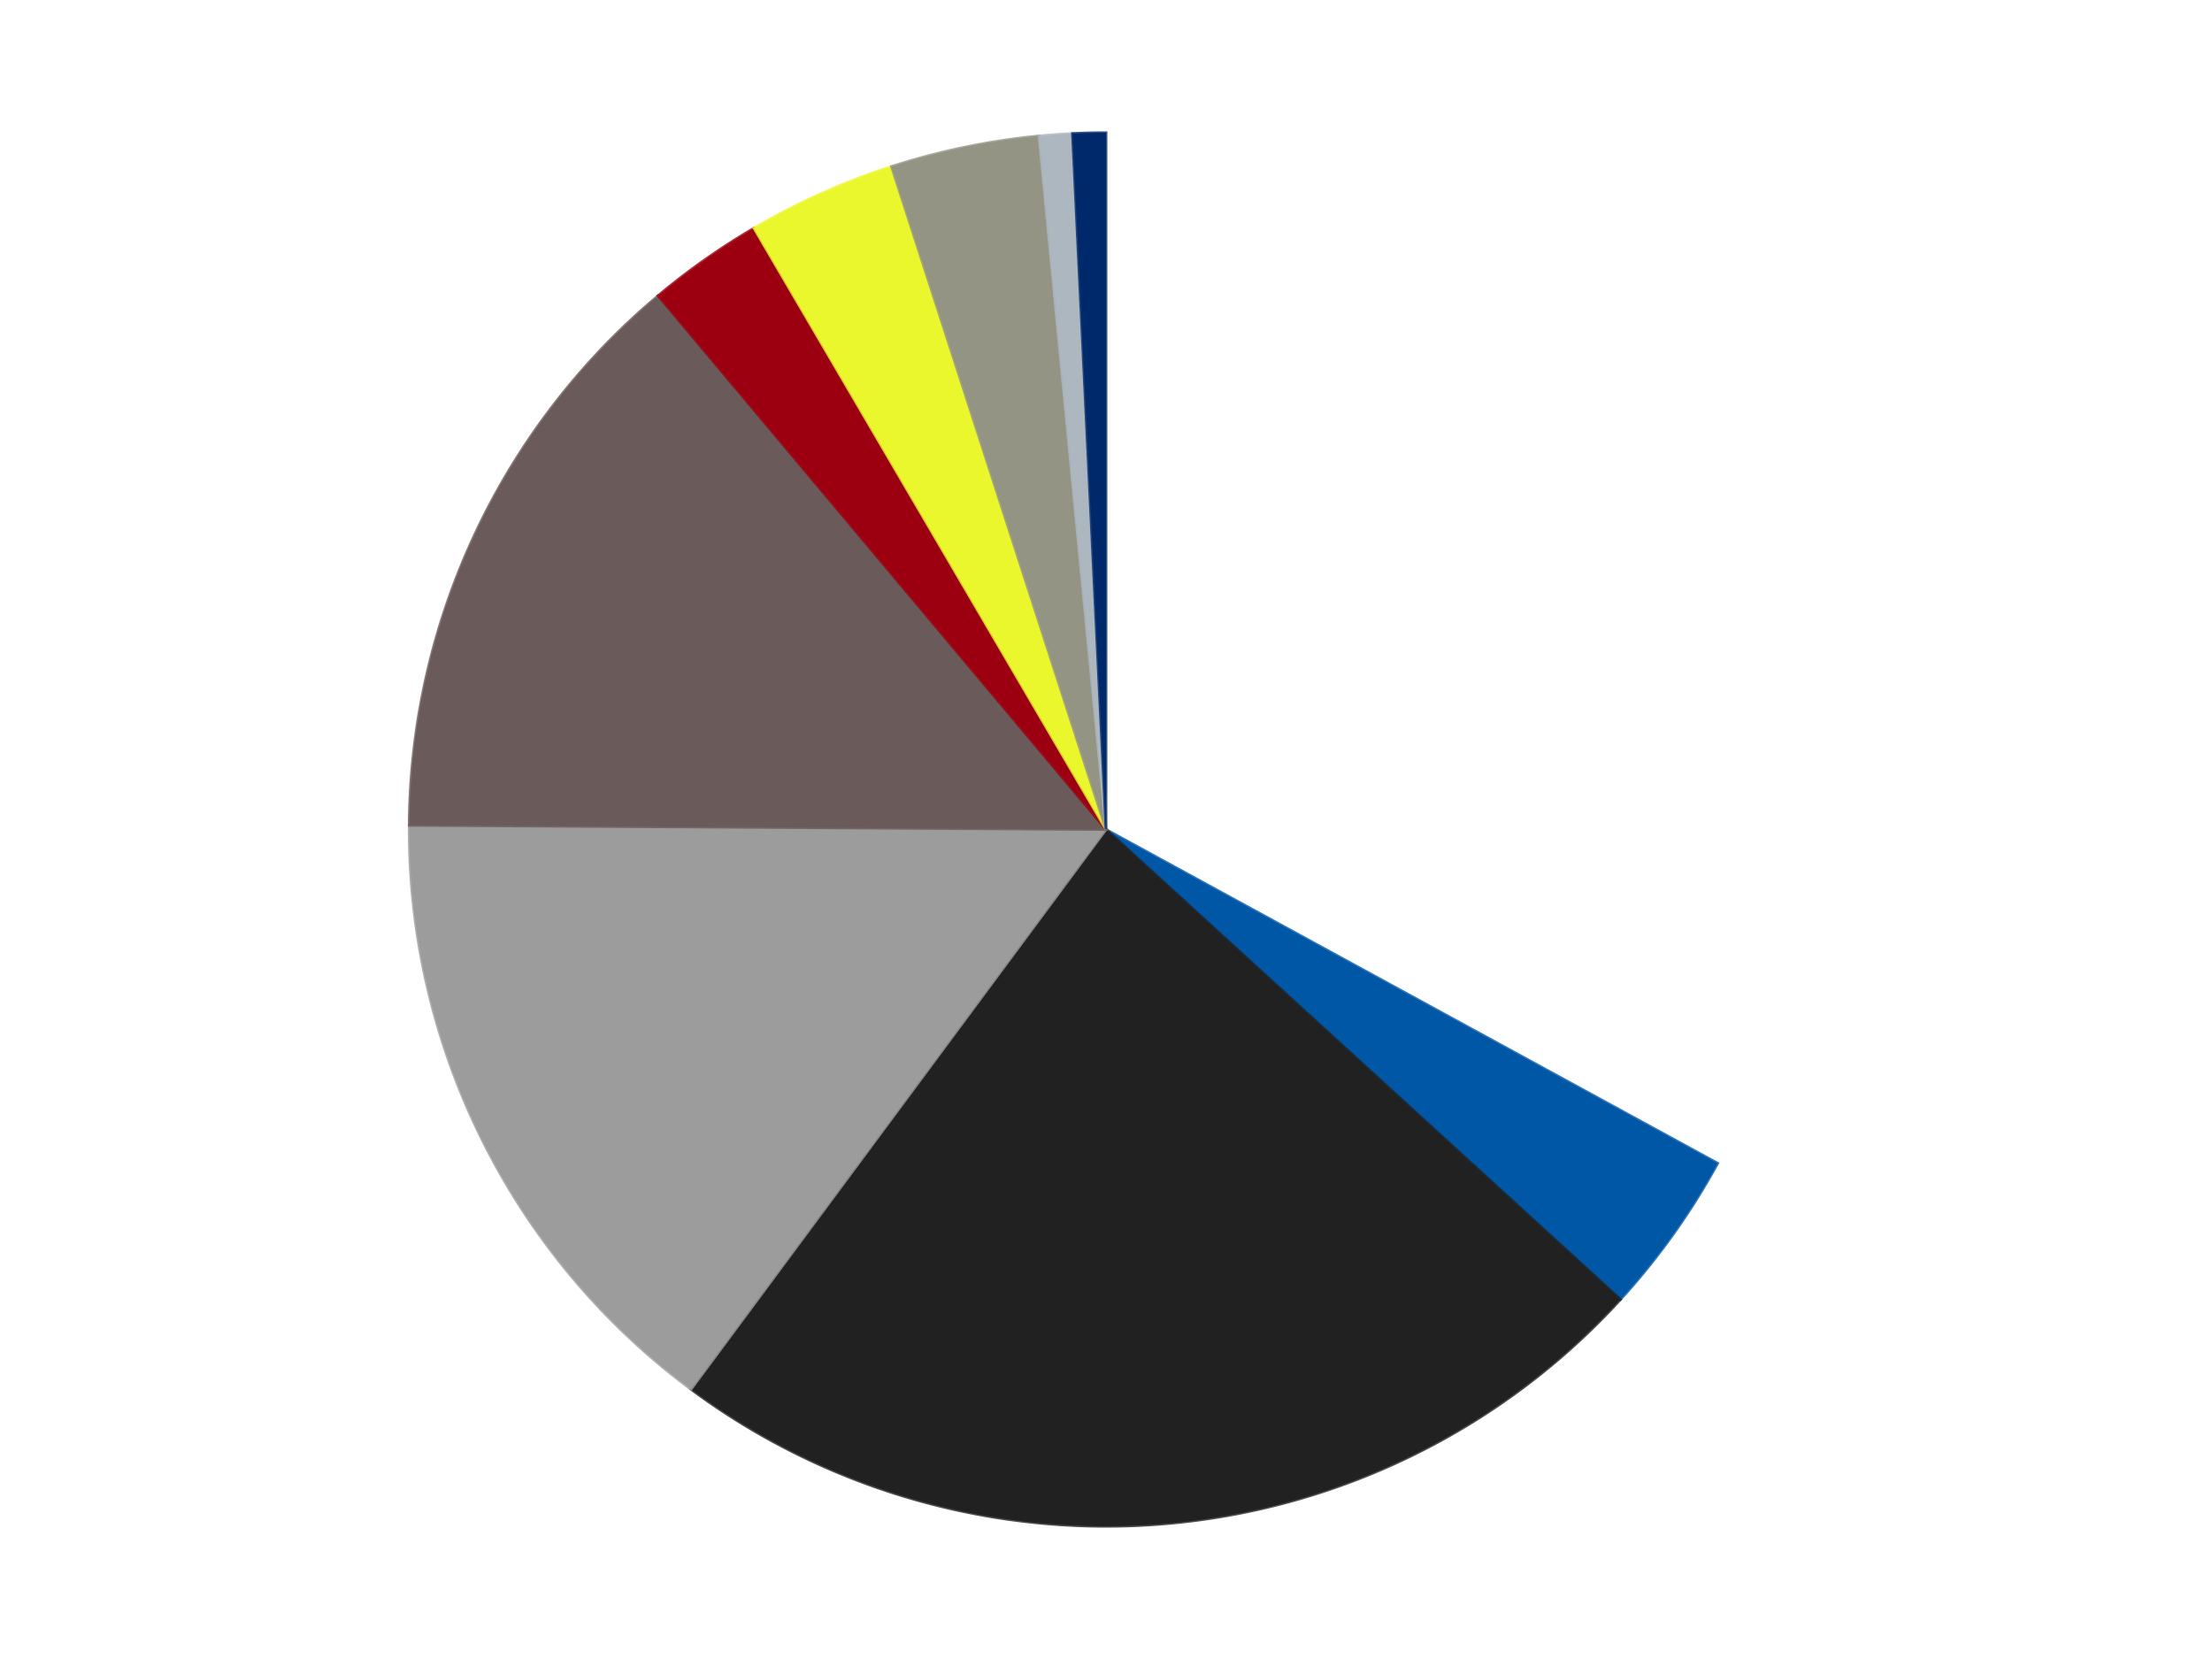
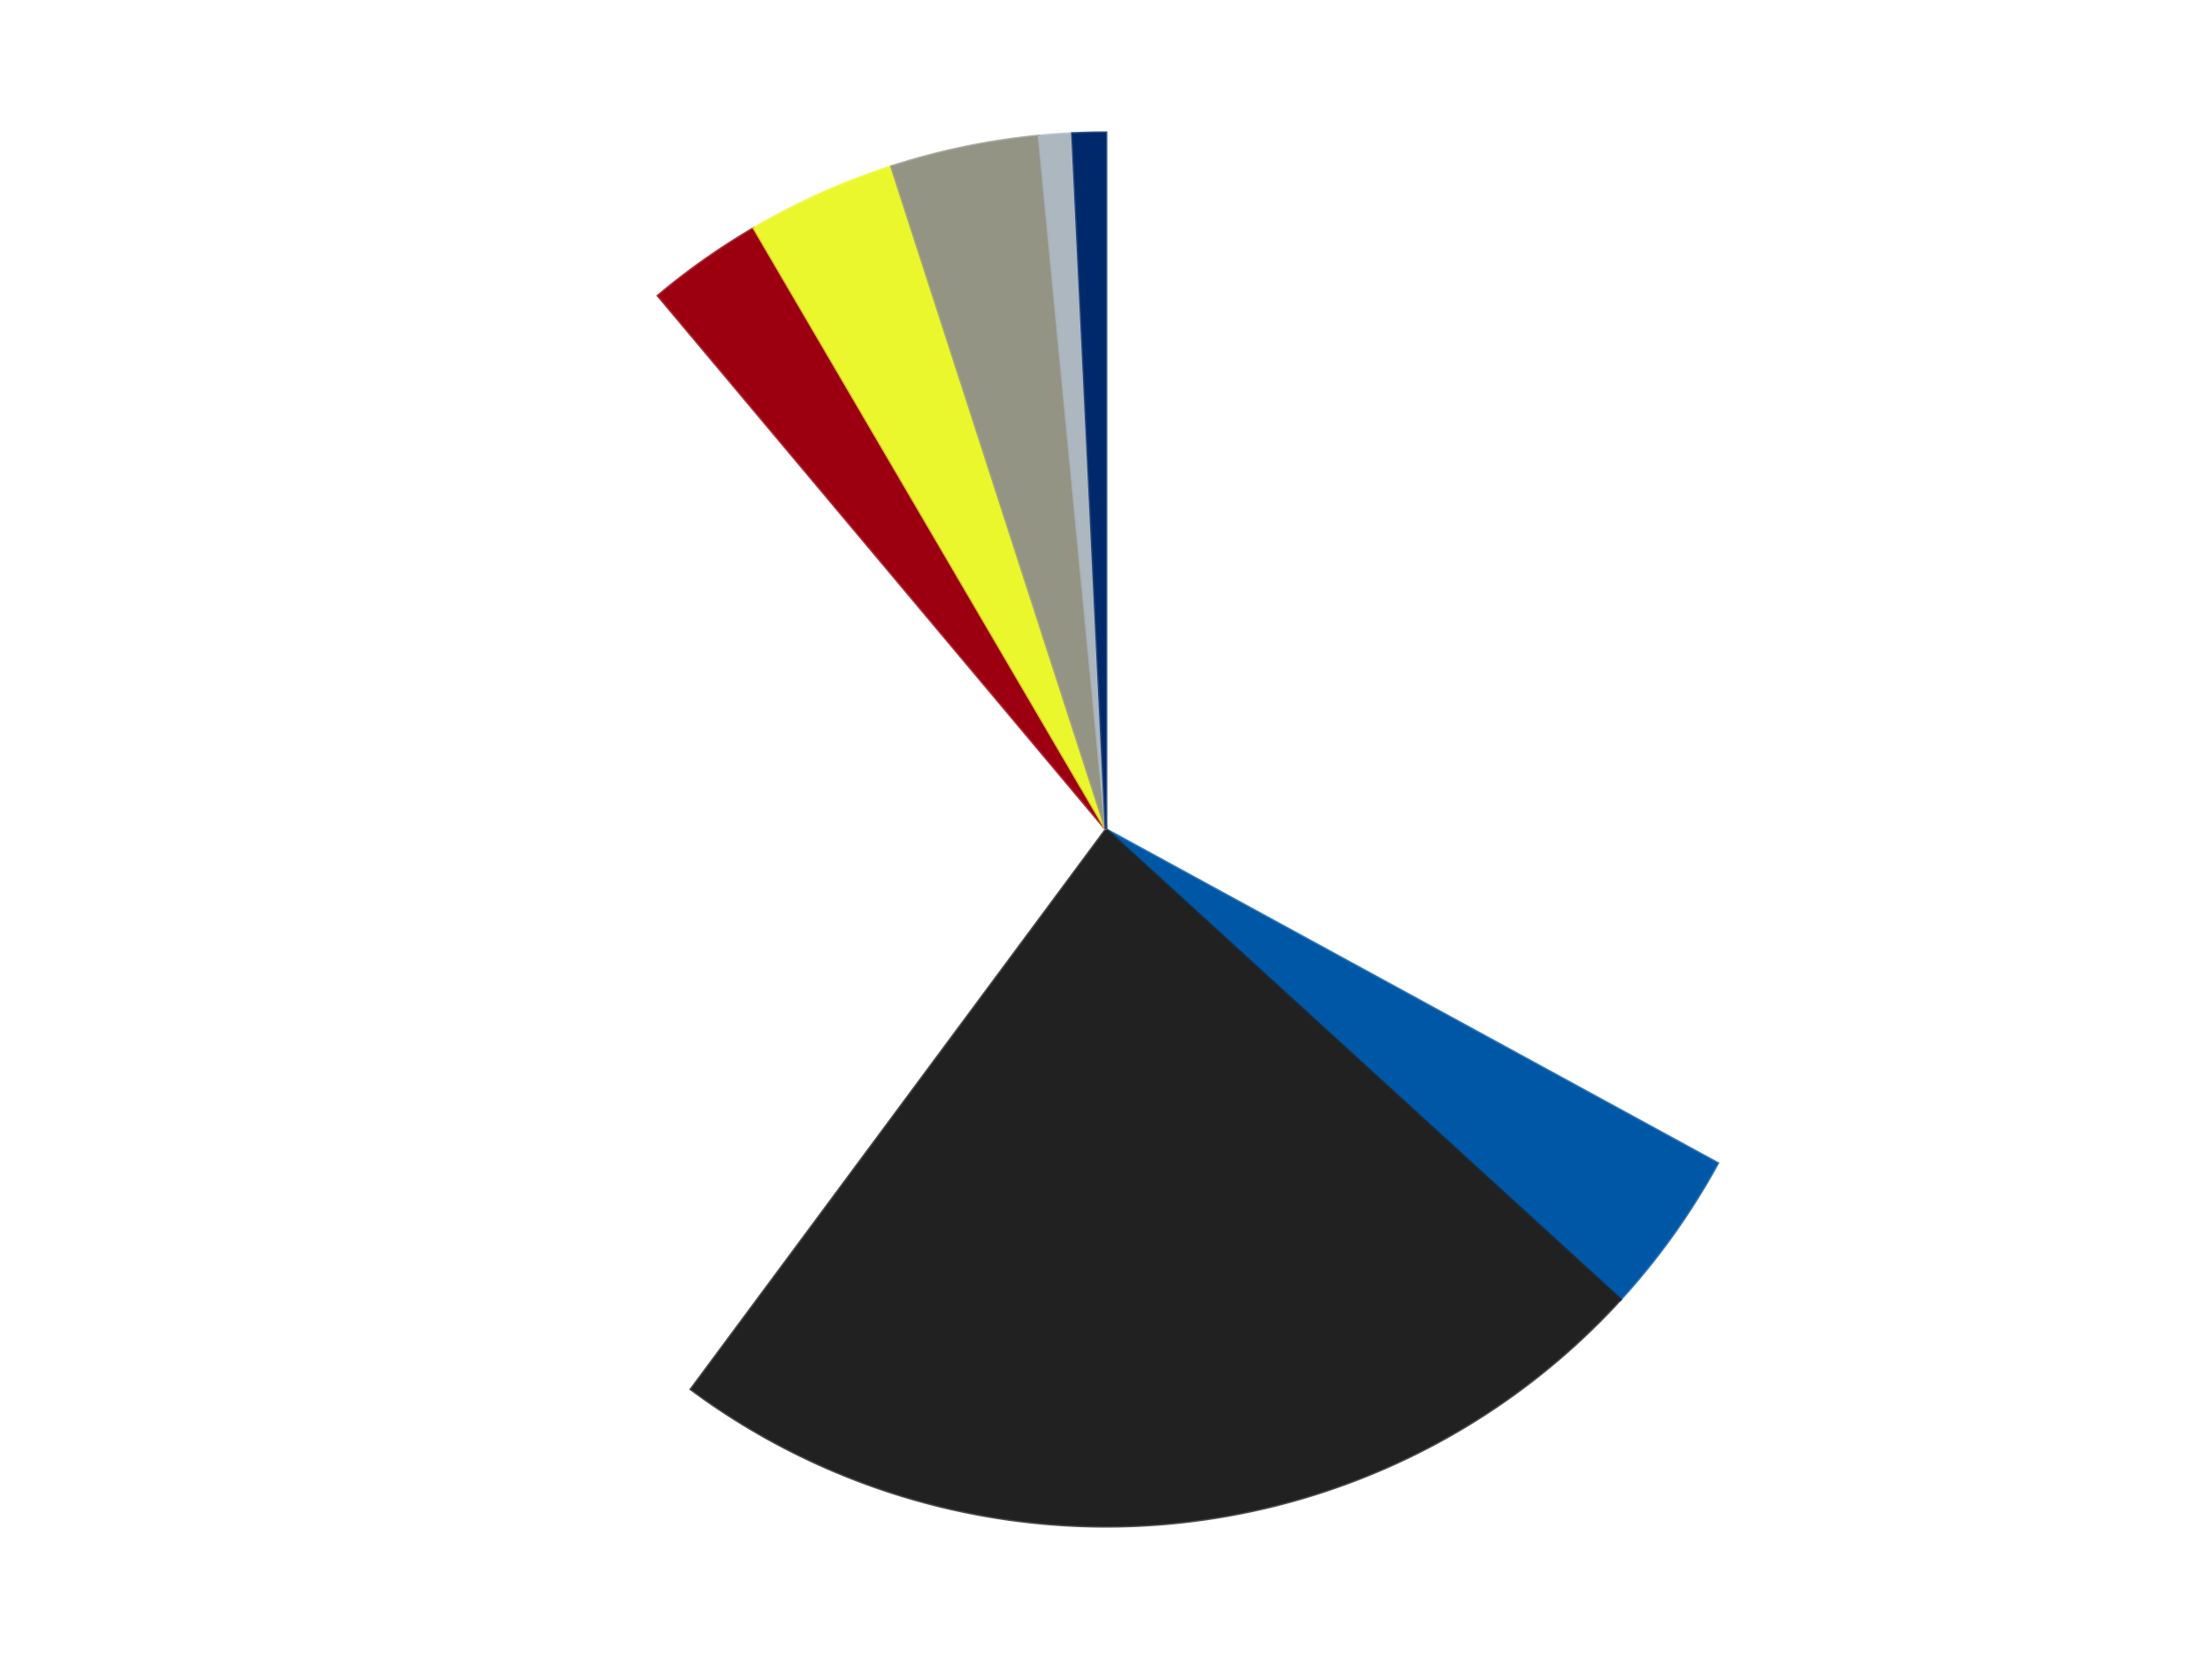
<svg xmlns="http://www.w3.org/2000/svg" xmlns:xlink="http://www.w3.org/1999/xlink" id="chart-ca6ef7af-ed7d-46ff-a9bb-a142e7f2c060" class="pygal-chart" viewBox="0 0 800 600">
  <defs>
    <style type="text/css">#chart-ca6ef7af-ed7d-46ff-a9bb-a142e7f2c060{-webkit-user-select:none;-webkit-font-smoothing:antialiased;font-family:Consolas,"Liberation Mono",Menlo,Courier,monospace}#chart-ca6ef7af-ed7d-46ff-a9bb-a142e7f2c060 .title{font-family:Consolas,"Liberation Mono",Menlo,Courier,monospace;font-size:16px}#chart-ca6ef7af-ed7d-46ff-a9bb-a142e7f2c060 .legends .legend text{font-family:Consolas,"Liberation Mono",Menlo,Courier,monospace;font-size:14px}#chart-ca6ef7af-ed7d-46ff-a9bb-a142e7f2c060 .axis text{font-family:Consolas,"Liberation Mono",Menlo,Courier,monospace;font-size:10px}#chart-ca6ef7af-ed7d-46ff-a9bb-a142e7f2c060 .axis text.major{font-family:Consolas,"Liberation Mono",Menlo,Courier,monospace;font-size:10px}#chart-ca6ef7af-ed7d-46ff-a9bb-a142e7f2c060 .text-overlay text.value{font-family:Consolas,"Liberation Mono",Menlo,Courier,monospace;font-size:16px}#chart-ca6ef7af-ed7d-46ff-a9bb-a142e7f2c060 .text-overlay text.label{font-family:Consolas,"Liberation Mono",Menlo,Courier,monospace;font-size:10px}#chart-ca6ef7af-ed7d-46ff-a9bb-a142e7f2c060 .tooltip{font-family:Consolas,"Liberation Mono",Menlo,Courier,monospace;font-size:14px}#chart-ca6ef7af-ed7d-46ff-a9bb-a142e7f2c060 text.no_data{font-family:Consolas,"Liberation Mono",Menlo,Courier,monospace;font-size:64px}
#chart-ca6ef7af-ed7d-46ff-a9bb-a142e7f2c060{background-color:transparent}#chart-ca6ef7af-ed7d-46ff-a9bb-a142e7f2c060 path,#chart-ca6ef7af-ed7d-46ff-a9bb-a142e7f2c060 line,#chart-ca6ef7af-ed7d-46ff-a9bb-a142e7f2c060 rect,#chart-ca6ef7af-ed7d-46ff-a9bb-a142e7f2c060 circle{-webkit-transition:150ms;-moz-transition:150ms;transition:150ms}#chart-ca6ef7af-ed7d-46ff-a9bb-a142e7f2c060 .graph &gt; .background{fill:transparent}#chart-ca6ef7af-ed7d-46ff-a9bb-a142e7f2c060 .plot &gt; .background{fill:transparent}#chart-ca6ef7af-ed7d-46ff-a9bb-a142e7f2c060 .graph{fill:rgba(0,0,0,.87)}#chart-ca6ef7af-ed7d-46ff-a9bb-a142e7f2c060 text.no_data{fill:rgba(0,0,0,1)}#chart-ca6ef7af-ed7d-46ff-a9bb-a142e7f2c060 .title{fill:rgba(0,0,0,1)}#chart-ca6ef7af-ed7d-46ff-a9bb-a142e7f2c060 .legends .legend text{fill:rgba(0,0,0,.87)}#chart-ca6ef7af-ed7d-46ff-a9bb-a142e7f2c060 .legends .legend:hover text{fill:rgba(0,0,0,1)}#chart-ca6ef7af-ed7d-46ff-a9bb-a142e7f2c060 .axis .line{stroke:rgba(0,0,0,1)}#chart-ca6ef7af-ed7d-46ff-a9bb-a142e7f2c060 .axis .guide.line{stroke:rgba(0,0,0,.54)}#chart-ca6ef7af-ed7d-46ff-a9bb-a142e7f2c060 .axis .major.line{stroke:rgba(0,0,0,.87)}#chart-ca6ef7af-ed7d-46ff-a9bb-a142e7f2c060 .axis text.major{fill:rgba(0,0,0,1)}#chart-ca6ef7af-ed7d-46ff-a9bb-a142e7f2c060 .axis.y .guides:hover .guide.line,#chart-ca6ef7af-ed7d-46ff-a9bb-a142e7f2c060 .line-graph .axis.x .guides:hover .guide.line,#chart-ca6ef7af-ed7d-46ff-a9bb-a142e7f2c060 .stackedline-graph .axis.x .guides:hover .guide.line,#chart-ca6ef7af-ed7d-46ff-a9bb-a142e7f2c060 .xy-graph .axis.x .guides:hover .guide.line{stroke:rgba(0,0,0,1)}#chart-ca6ef7af-ed7d-46ff-a9bb-a142e7f2c060 .axis .guides:hover text{fill:rgba(0,0,0,1)}#chart-ca6ef7af-ed7d-46ff-a9bb-a142e7f2c060 .reactive{fill-opacity:1.0;stroke-opacity:.8;stroke-width:1}#chart-ca6ef7af-ed7d-46ff-a9bb-a142e7f2c060 .ci{stroke:rgba(0,0,0,.87)}#chart-ca6ef7af-ed7d-46ff-a9bb-a142e7f2c060 .reactive.active,#chart-ca6ef7af-ed7d-46ff-a9bb-a142e7f2c060 .active .reactive{fill-opacity:0.6;stroke-opacity:.9;stroke-width:4}#chart-ca6ef7af-ed7d-46ff-a9bb-a142e7f2c060 .ci .reactive.active{stroke-width:1.5}#chart-ca6ef7af-ed7d-46ff-a9bb-a142e7f2c060 .series text{fill:rgba(0,0,0,1)}#chart-ca6ef7af-ed7d-46ff-a9bb-a142e7f2c060 .tooltip rect{fill:transparent;stroke:rgba(0,0,0,1);-webkit-transition:opacity 150ms;-moz-transition:opacity 150ms;transition:opacity 150ms}#chart-ca6ef7af-ed7d-46ff-a9bb-a142e7f2c060 .tooltip .label{fill:rgba(0,0,0,.87)}#chart-ca6ef7af-ed7d-46ff-a9bb-a142e7f2c060 .tooltip .label{fill:rgba(0,0,0,.87)}#chart-ca6ef7af-ed7d-46ff-a9bb-a142e7f2c060 .tooltip .legend{font-size:.8em;fill:rgba(0,0,0,.54)}#chart-ca6ef7af-ed7d-46ff-a9bb-a142e7f2c060 .tooltip .x_label{font-size:.6em;fill:rgba(0,0,0,1)}#chart-ca6ef7af-ed7d-46ff-a9bb-a142e7f2c060 .tooltip .xlink{font-size:.5em;text-decoration:underline}#chart-ca6ef7af-ed7d-46ff-a9bb-a142e7f2c060 .tooltip .value{font-size:1.5em}#chart-ca6ef7af-ed7d-46ff-a9bb-a142e7f2c060 .bound{font-size:.5em}#chart-ca6ef7af-ed7d-46ff-a9bb-a142e7f2c060 .max-value{font-size:.75em;fill:rgba(0,0,0,.54)}#chart-ca6ef7af-ed7d-46ff-a9bb-a142e7f2c060 .map-element{fill:transparent;stroke:rgba(0,0,0,.54) !important}#chart-ca6ef7af-ed7d-46ff-a9bb-a142e7f2c060 .map-element .reactive{fill-opacity:inherit;stroke-opacity:inherit}#chart-ca6ef7af-ed7d-46ff-a9bb-a142e7f2c060 .color-0,#chart-ca6ef7af-ed7d-46ff-a9bb-a142e7f2c060 .color-0 a:visited{stroke:#F44336;fill:#F44336}#chart-ca6ef7af-ed7d-46ff-a9bb-a142e7f2c060 .color-1,#chart-ca6ef7af-ed7d-46ff-a9bb-a142e7f2c060 .color-1 a:visited{stroke:#3F51B5;fill:#3F51B5}#chart-ca6ef7af-ed7d-46ff-a9bb-a142e7f2c060 .color-2,#chart-ca6ef7af-ed7d-46ff-a9bb-a142e7f2c060 .color-2 a:visited{stroke:#009688;fill:#009688}#chart-ca6ef7af-ed7d-46ff-a9bb-a142e7f2c060 .color-3,#chart-ca6ef7af-ed7d-46ff-a9bb-a142e7f2c060 .color-3 a:visited{stroke:#FFC107;fill:#FFC107}#chart-ca6ef7af-ed7d-46ff-a9bb-a142e7f2c060 .color-4,#chart-ca6ef7af-ed7d-46ff-a9bb-a142e7f2c060 .color-4 a:visited{stroke:#FF5722;fill:#FF5722}#chart-ca6ef7af-ed7d-46ff-a9bb-a142e7f2c060 .color-5,#chart-ca6ef7af-ed7d-46ff-a9bb-a142e7f2c060 .color-5 a:visited{stroke:#9C27B0;fill:#9C27B0}#chart-ca6ef7af-ed7d-46ff-a9bb-a142e7f2c060 .color-6,#chart-ca6ef7af-ed7d-46ff-a9bb-a142e7f2c060 .color-6 a:visited{stroke:#03A9F4;fill:#03A9F4}#chart-ca6ef7af-ed7d-46ff-a9bb-a142e7f2c060 .color-7,#chart-ca6ef7af-ed7d-46ff-a9bb-a142e7f2c060 .color-7 a:visited{stroke:#8BC34A;fill:#8BC34A}#chart-ca6ef7af-ed7d-46ff-a9bb-a142e7f2c060 .color-8,#chart-ca6ef7af-ed7d-46ff-a9bb-a142e7f2c060 .color-8 a:visited{stroke:#FF9800;fill:#FF9800}#chart-ca6ef7af-ed7d-46ff-a9bb-a142e7f2c060 .color-9,#chart-ca6ef7af-ed7d-46ff-a9bb-a142e7f2c060 .color-9 a:visited{stroke:#E91E63;fill:#E91E63}#chart-ca6ef7af-ed7d-46ff-a9bb-a142e7f2c060 .text-overlay .color-0 text{fill:black}#chart-ca6ef7af-ed7d-46ff-a9bb-a142e7f2c060 .text-overlay .color-1 text{fill:black}#chart-ca6ef7af-ed7d-46ff-a9bb-a142e7f2c060 .text-overlay .color-2 text{fill:black}#chart-ca6ef7af-ed7d-46ff-a9bb-a142e7f2c060 .text-overlay .color-3 text{fill:black}#chart-ca6ef7af-ed7d-46ff-a9bb-a142e7f2c060 .text-overlay .color-4 text{fill:black}#chart-ca6ef7af-ed7d-46ff-a9bb-a142e7f2c060 .text-overlay .color-5 text{fill:black}#chart-ca6ef7af-ed7d-46ff-a9bb-a142e7f2c060 .text-overlay .color-6 text{fill:black}#chart-ca6ef7af-ed7d-46ff-a9bb-a142e7f2c060 .text-overlay .color-7 text{fill:black}#chart-ca6ef7af-ed7d-46ff-a9bb-a142e7f2c060 .text-overlay .color-8 text{fill:black}#chart-ca6ef7af-ed7d-46ff-a9bb-a142e7f2c060 .text-overlay .color-9 text{fill:black}
#chart-ca6ef7af-ed7d-46ff-a9bb-a142e7f2c060 text.no_data{text-anchor:middle}#chart-ca6ef7af-ed7d-46ff-a9bb-a142e7f2c060 .guide.line{fill:none}#chart-ca6ef7af-ed7d-46ff-a9bb-a142e7f2c060 .centered{text-anchor:middle}#chart-ca6ef7af-ed7d-46ff-a9bb-a142e7f2c060 .title{text-anchor:middle}#chart-ca6ef7af-ed7d-46ff-a9bb-a142e7f2c060 .legends .legend text{fill-opacity:1}#chart-ca6ef7af-ed7d-46ff-a9bb-a142e7f2c060 .axis.x text{text-anchor:middle}#chart-ca6ef7af-ed7d-46ff-a9bb-a142e7f2c060 .axis.x:not(.web) text[transform]{text-anchor:start}#chart-ca6ef7af-ed7d-46ff-a9bb-a142e7f2c060 .axis.x:not(.web) text[transform].backwards{text-anchor:end}#chart-ca6ef7af-ed7d-46ff-a9bb-a142e7f2c060 .axis.y text{text-anchor:end}#chart-ca6ef7af-ed7d-46ff-a9bb-a142e7f2c060 .axis.y text[transform].backwards{text-anchor:start}#chart-ca6ef7af-ed7d-46ff-a9bb-a142e7f2c060 .axis.y2 text{text-anchor:start}#chart-ca6ef7af-ed7d-46ff-a9bb-a142e7f2c060 .axis.y2 text[transform].backwards{text-anchor:end}#chart-ca6ef7af-ed7d-46ff-a9bb-a142e7f2c060 .axis .guide.line{stroke-dasharray:4,4;stroke:black}#chart-ca6ef7af-ed7d-46ff-a9bb-a142e7f2c060 .axis .major.guide.line{stroke-dasharray:6,6;stroke:black}#chart-ca6ef7af-ed7d-46ff-a9bb-a142e7f2c060 .horizontal .axis.y .guide.line,#chart-ca6ef7af-ed7d-46ff-a9bb-a142e7f2c060 .horizontal .axis.y2 .guide.line,#chart-ca6ef7af-ed7d-46ff-a9bb-a142e7f2c060 .vertical .axis.x .guide.line{opacity:0}#chart-ca6ef7af-ed7d-46ff-a9bb-a142e7f2c060 .horizontal .axis.always_show .guide.line,#chart-ca6ef7af-ed7d-46ff-a9bb-a142e7f2c060 .vertical .axis.always_show .guide.line{opacity:1 !important}#chart-ca6ef7af-ed7d-46ff-a9bb-a142e7f2c060 .axis.y .guides:hover .guide.line,#chart-ca6ef7af-ed7d-46ff-a9bb-a142e7f2c060 .axis.y2 .guides:hover .guide.line,#chart-ca6ef7af-ed7d-46ff-a9bb-a142e7f2c060 .axis.x .guides:hover .guide.line{opacity:1}#chart-ca6ef7af-ed7d-46ff-a9bb-a142e7f2c060 .axis .guides:hover text{opacity:1}#chart-ca6ef7af-ed7d-46ff-a9bb-a142e7f2c060 .nofill{fill:none}#chart-ca6ef7af-ed7d-46ff-a9bb-a142e7f2c060 .subtle-fill{fill-opacity:.2}#chart-ca6ef7af-ed7d-46ff-a9bb-a142e7f2c060 .dot{stroke-width:1px;fill-opacity:1;stroke-opacity:1}#chart-ca6ef7af-ed7d-46ff-a9bb-a142e7f2c060 .dot.active{stroke-width:5px}#chart-ca6ef7af-ed7d-46ff-a9bb-a142e7f2c060 .dot.negative{fill:transparent}#chart-ca6ef7af-ed7d-46ff-a9bb-a142e7f2c060 text,#chart-ca6ef7af-ed7d-46ff-a9bb-a142e7f2c060 tspan{stroke:none !important}#chart-ca6ef7af-ed7d-46ff-a9bb-a142e7f2c060 .series text.active{opacity:1}#chart-ca6ef7af-ed7d-46ff-a9bb-a142e7f2c060 .tooltip rect{fill-opacity:.95;stroke-width:.5}#chart-ca6ef7af-ed7d-46ff-a9bb-a142e7f2c060 .tooltip text{fill-opacity:1}#chart-ca6ef7af-ed7d-46ff-a9bb-a142e7f2c060 .showable{visibility:hidden}#chart-ca6ef7af-ed7d-46ff-a9bb-a142e7f2c060 .showable.shown{visibility:visible}#chart-ca6ef7af-ed7d-46ff-a9bb-a142e7f2c060 .gauge-background{fill:rgba(229,229,229,1);stroke:none}#chart-ca6ef7af-ed7d-46ff-a9bb-a142e7f2c060 .bg-lines{stroke:transparent;stroke-width:2px}</style>
    <script type="text/javascript">window.pygal = window.pygal || {};window.pygal.config = window.pygal.config || {};window.pygal.config['ca6ef7af-ed7d-46ff-a9bb-a142e7f2c060'] = {"allow_interruptions": false, "box_mode": "extremes", "classes": ["pygal-chart"], "css": ["file://style.css", "file://graph.css"], "defs": [], "disable_xml_declaration": false, "dots_size": 2.5, "dynamic_print_values": false, "explicit_size": false, "fill": false, "force_uri_protocol": "https", "formatter": null, "half_pie": false, "height": 600, "include_x_axis": false, "inner_radius": 0, "interpolate": null, "interpolation_parameters": {}, "interpolation_precision": 250, "inverse_y_axis": false, "js": ["//kozea.github.io/pygal.js/2.0.x/pygal-tooltips.min.js"], "legend_at_bottom": false, "legend_at_bottom_columns": null, "legend_box_size": 12, "logarithmic": false, "margin": 20, "margin_bottom": null, "margin_left": null, "margin_right": null, "margin_top": null, "max_scale": 16, "min_scale": 4, "missing_value_fill_truncation": "x", "no_data_text": "No data", "no_prefix": false, "order_min": null, "pretty_print": false, "print_labels": false, "print_values": false, "print_values_position": "center", "print_zeroes": true, "range": null, "rounded_bars": null, "secondary_range": null, "show_dots": true, "show_legend": false, "show_minor_x_labels": true, "show_minor_y_labels": true, "show_only_major_dots": false, "show_x_guides": false, "show_x_labels": true, "show_y_guides": true, "show_y_labels": true, "spacing": 10, "stack_from_top": false, "strict": false, "stroke": true, "stroke_style": null, "style": {"background": "transparent", "ci_colors": [], "colors": ["#F44336", "#3F51B5", "#009688", "#FFC107", "#FF5722", "#9C27B0", "#03A9F4", "#8BC34A", "#FF9800", "#E91E63", "#2196F3", "#4CAF50", "#FFEB3B", "#673AB7", "#00BCD4", "#CDDC39", "#9E9E9E", "#607D8B"], "dot_opacity": "1", "font_family": "Consolas, \"Liberation Mono\", Menlo, Courier, monospace", "foreground": "rgba(0, 0, 0, .87)", "foreground_strong": "rgba(0, 0, 0, 1)", "foreground_subtle": "rgba(0, 0, 0, .54)", "guide_stroke_color": "black", "guide_stroke_dasharray": "4,4", "label_font_family": "Consolas, \"Liberation Mono\", Menlo, Courier, monospace", "label_font_size": 10, "legend_font_family": "Consolas, \"Liberation Mono\", Menlo, Courier, monospace", "legend_font_size": 14, "major_guide_stroke_color": "black", "major_guide_stroke_dasharray": "6,6", "major_label_font_family": "Consolas, \"Liberation Mono\", Menlo, Courier, monospace", "major_label_font_size": 10, "no_data_font_family": "Consolas, \"Liberation Mono\", Menlo, Courier, monospace", "no_data_font_size": 64, "opacity": "1.0", "opacity_hover": "0.6", "plot_background": "transparent", "stroke_opacity": ".8", "stroke_opacity_hover": ".9", "stroke_width": "1", "stroke_width_hover": "4", "title_font_family": "Consolas, \"Liberation Mono\", Menlo, Courier, monospace", "title_font_size": 16, "tooltip_font_family": "Consolas, \"Liberation Mono\", Menlo, Courier, monospace", "tooltip_font_size": 14, "transition": "150ms", "value_background": "rgba(229, 229, 229, 1)", "value_colors": [], "value_font_family": "Consolas, \"Liberation Mono\", Menlo, Courier, monospace", "value_font_size": 16, "value_label_font_family": "Consolas, \"Liberation Mono\", Menlo, Courier, monospace", "value_label_font_size": 10}, "title": null, "tooltip_border_radius": 0, "tooltip_fancy_mode": true, "truncate_label": null, "truncate_legend": null, "width": 800, "x_label_rotation": 0, "x_labels": null, "x_labels_major": null, "x_labels_major_count": null, "x_labels_major_every": null, "x_title": null, "xrange": null, "y_label_rotation": 0, "y_labels": null, "y_labels_major": null, "y_labels_major_count": null, "y_labels_major_every": null, "y_title": null, "zero": 0, "legends": ["White", "Blue", "Black", "Light Gray", "Dark Gray", "Trans-Red", "Trans-Yellow", "Trans-Black", "Pearl Light Gray", "Trans-Dark Blue"]}</script>
    <script type="text/javascript" xlink:href="https://kozea.github.io/pygal.js/2.0.x/pygal-tooltips.min.js" />
  </defs>
  <title>Pygal</title>
  <g class="graph pie-graph vertical">
    <rect x="0" y="0" width="800" height="600" class="background" />
    <g transform="translate(20, 20)" class="plot">
      <rect x="0" y="0" width="760" height="560" class="background" />
      <g class="series serie-0 color-0">
        <g class="slices">
          <g class="slice" style="fill: #FFFFFF; stroke: #FFFFFF">
            <path d="M380 28 A252 252 0 0 1 601.208 400.71 L380 280 A0 0 0 0 0 380 280 z" class="slice reactive tooltip-trigger" />
            <desc class="value">86</desc>
            <desc class="x centered">488.3529990329984</desc>
            <desc class="y centered">215.69115456988015</desc>
          </g>
        </g>
      </g>
      <g class="series serie-1 color-1">
        <g class="slices">
          <g class="slice" style="fill: #0057A6; stroke: #0057A6">
            <path d="M601.208 400.71 A252 252 0 0 1 566.05 449.969 L380 280 A0 0 0 0 0 380 280 z" class="slice reactive tooltip-trigger" />
            <desc class="value">10</desc>
            <desc class="x centered">482.55653286718984</desc>
            <desc class="y centered">353.1994369258467</desc>
          </g>
        </g>
      </g>
      <g class="series serie-2 color-2">
        <g class="slices">
          <g class="slice" style="fill: #212121; stroke: #212121">
            <path d="M566.05 449.969 A252 252 0 0 1 229.922 482.437 L380 280 A0 0 0 0 0 380 280 z" class="slice reactive tooltip-trigger" />
            <desc class="value">61</desc>
            <desc class="x centered">392.1143054869051</desc>
            <desc class="y centered">405.4162812499635</desc>
          </g>
        </g>
      </g>
      <g class="series serie-3 color-3">
        <g class="slices">
          <g class="slice" style="fill: #9C9C9C; stroke: #9C9C9C">
-             <path d="M229.922 482.437 A252 252 0 0 1 128.005 278.483 L380 280 A0 0 0 0 0 380 280 z" class="slice reactive tooltip-trigger" />
            <desc class="value">39</desc>
            <desc class="x centered">267.2890701854503</desc>
            <desc class="y centered">336.3226979142482</desc>
          </g>
        </g>
      </g>
      <g class="series serie-4 color-4">
        <g class="slices">
          <g class="slice" style="fill: #6B5A5A; stroke: #6B5A5A">
-             <path d="M128.005 278.483 A252 252 0 0 1 218.018 86.957 L380 280 A0 0 0 0 0 380 280 z" class="slice reactive tooltip-trigger" />
            <desc class="value">36</desc>
            <desc class="x centered">265.9659746027763</desc>
            <desc class="y centered">226.40670702685497</desc>
          </g>
        </g>
      </g>
      <g class="series serie-5 color-5">
        <g class="slices">
          <g class="slice" style="fill: #9C0010; stroke: #9C0010">
            <path d="M218.018 86.957 A252 252 0 0 1 252.689 62.524 L380 280 A0 0 0 0 0 380 280 z" class="slice reactive tooltip-trigger" />
            <desc class="value">7</desc>
            <desc class="x centered">307.41910886833983</desc>
            <desc class="y centered">177.0047853415796</desc>
          </g>
        </g>
      </g>
      <g class="series serie-6 color-6">
        <g class="slices">
          <g class="slice" style="fill: #EBF72D; stroke: #EBF72D">
-             <path d="M252.689 62.524 A252 252 0 0 1 302.416 40.24 L380 280 A0 0 0 0 0 380 280 z" class="slice reactive tooltip-trigger" />
+             <path d="M252.689 62.524 A252 252 0 0 1 302.416 40.24 L380 280 z" class="slice reactive tooltip-trigger" />
            <desc class="value">9</desc>
            <desc class="x centered">328.47422948157947</desc>
            <desc class="y centered">165.0169796340213</desc>
          </g>
        </g>
      </g>
      <g class="series serie-7 color-7">
        <g class="slices">
          <g class="slice" style="fill: #939484; stroke: #939484">
            <path d="M302.416 40.24 A252 252 0 0 1 355.771 29.167 L380 280 A0 0 0 0 0 380 280 z" class="slice reactive tooltip-trigger" />
            <desc class="value">9</desc>
            <desc class="x centered">354.39682386777736</desc>
            <desc class="y centered">156.62870118239664</desc>
          </g>
        </g>
      </g>
      <g class="series serie-8 color-8">
        <g class="slices">
          <g class="slice" style="fill: #ACB7C0; stroke: #ACB7C0">
            <path d="M355.771 29.167 A252 252 0 0 1 367.872 28.292 L380 280 A0 0 0 0 0 380 280 z" class="slice reactive tooltip-trigger" />
            <desc class="value">2</desc>
            <desc class="x centered">370.9081227691225</desc>
            <desc class="y centered">154.3284528287383</desc>
          </g>
        </g>
      </g>
      <g class="series serie-9 color-9">
        <g class="slices">
          <g class="slice" style="fill: #00296B; stroke: #00296B">
            <path d="M367.872 28.292 A252 252 0 0 1 380 28 L380 280 A0 0 0 0 0 380 280 z" class="slice reactive tooltip-trigger" />
            <desc class="value">2</desc>
            <desc class="x centered">376.96703109867644</desc>
            <desc class="y centered">154.0365088621167</desc>
          </g>
        </g>
      </g>
    </g>
    <g class="titles" />
    <g transform="translate(20, 20)" class="plot overlay">
      <g class="series serie-0 color-0" />
      <g class="series serie-1 color-1" />
      <g class="series serie-2 color-2" />
      <g class="series serie-3 color-3" />
      <g class="series serie-4 color-4" />
      <g class="series serie-5 color-5" />
      <g class="series serie-6 color-6" />
      <g class="series serie-7 color-7" />
      <g class="series serie-8 color-8" />
      <g class="series serie-9 color-9" />
    </g>
    <g transform="translate(20, 20)" class="plot text-overlay">
      <g class="series serie-0 color-0" />
      <g class="series serie-1 color-1" />
      <g class="series serie-2 color-2" />
      <g class="series serie-3 color-3" />
      <g class="series serie-4 color-4" />
      <g class="series serie-5 color-5" />
      <g class="series serie-6 color-6" />
      <g class="series serie-7 color-7" />
      <g class="series serie-8 color-8" />
      <g class="series serie-9 color-9" />
    </g>
    <g transform="translate(20, 20)" class="plot tooltip-overlay">
      <g transform="translate(0 0)" style="opacity: 0" class="tooltip">
        <rect rx="0" ry="0" width="0" height="0" class="tooltip-box" />
        <g class="text" />
      </g>
    </g>
  </g>
</svg>